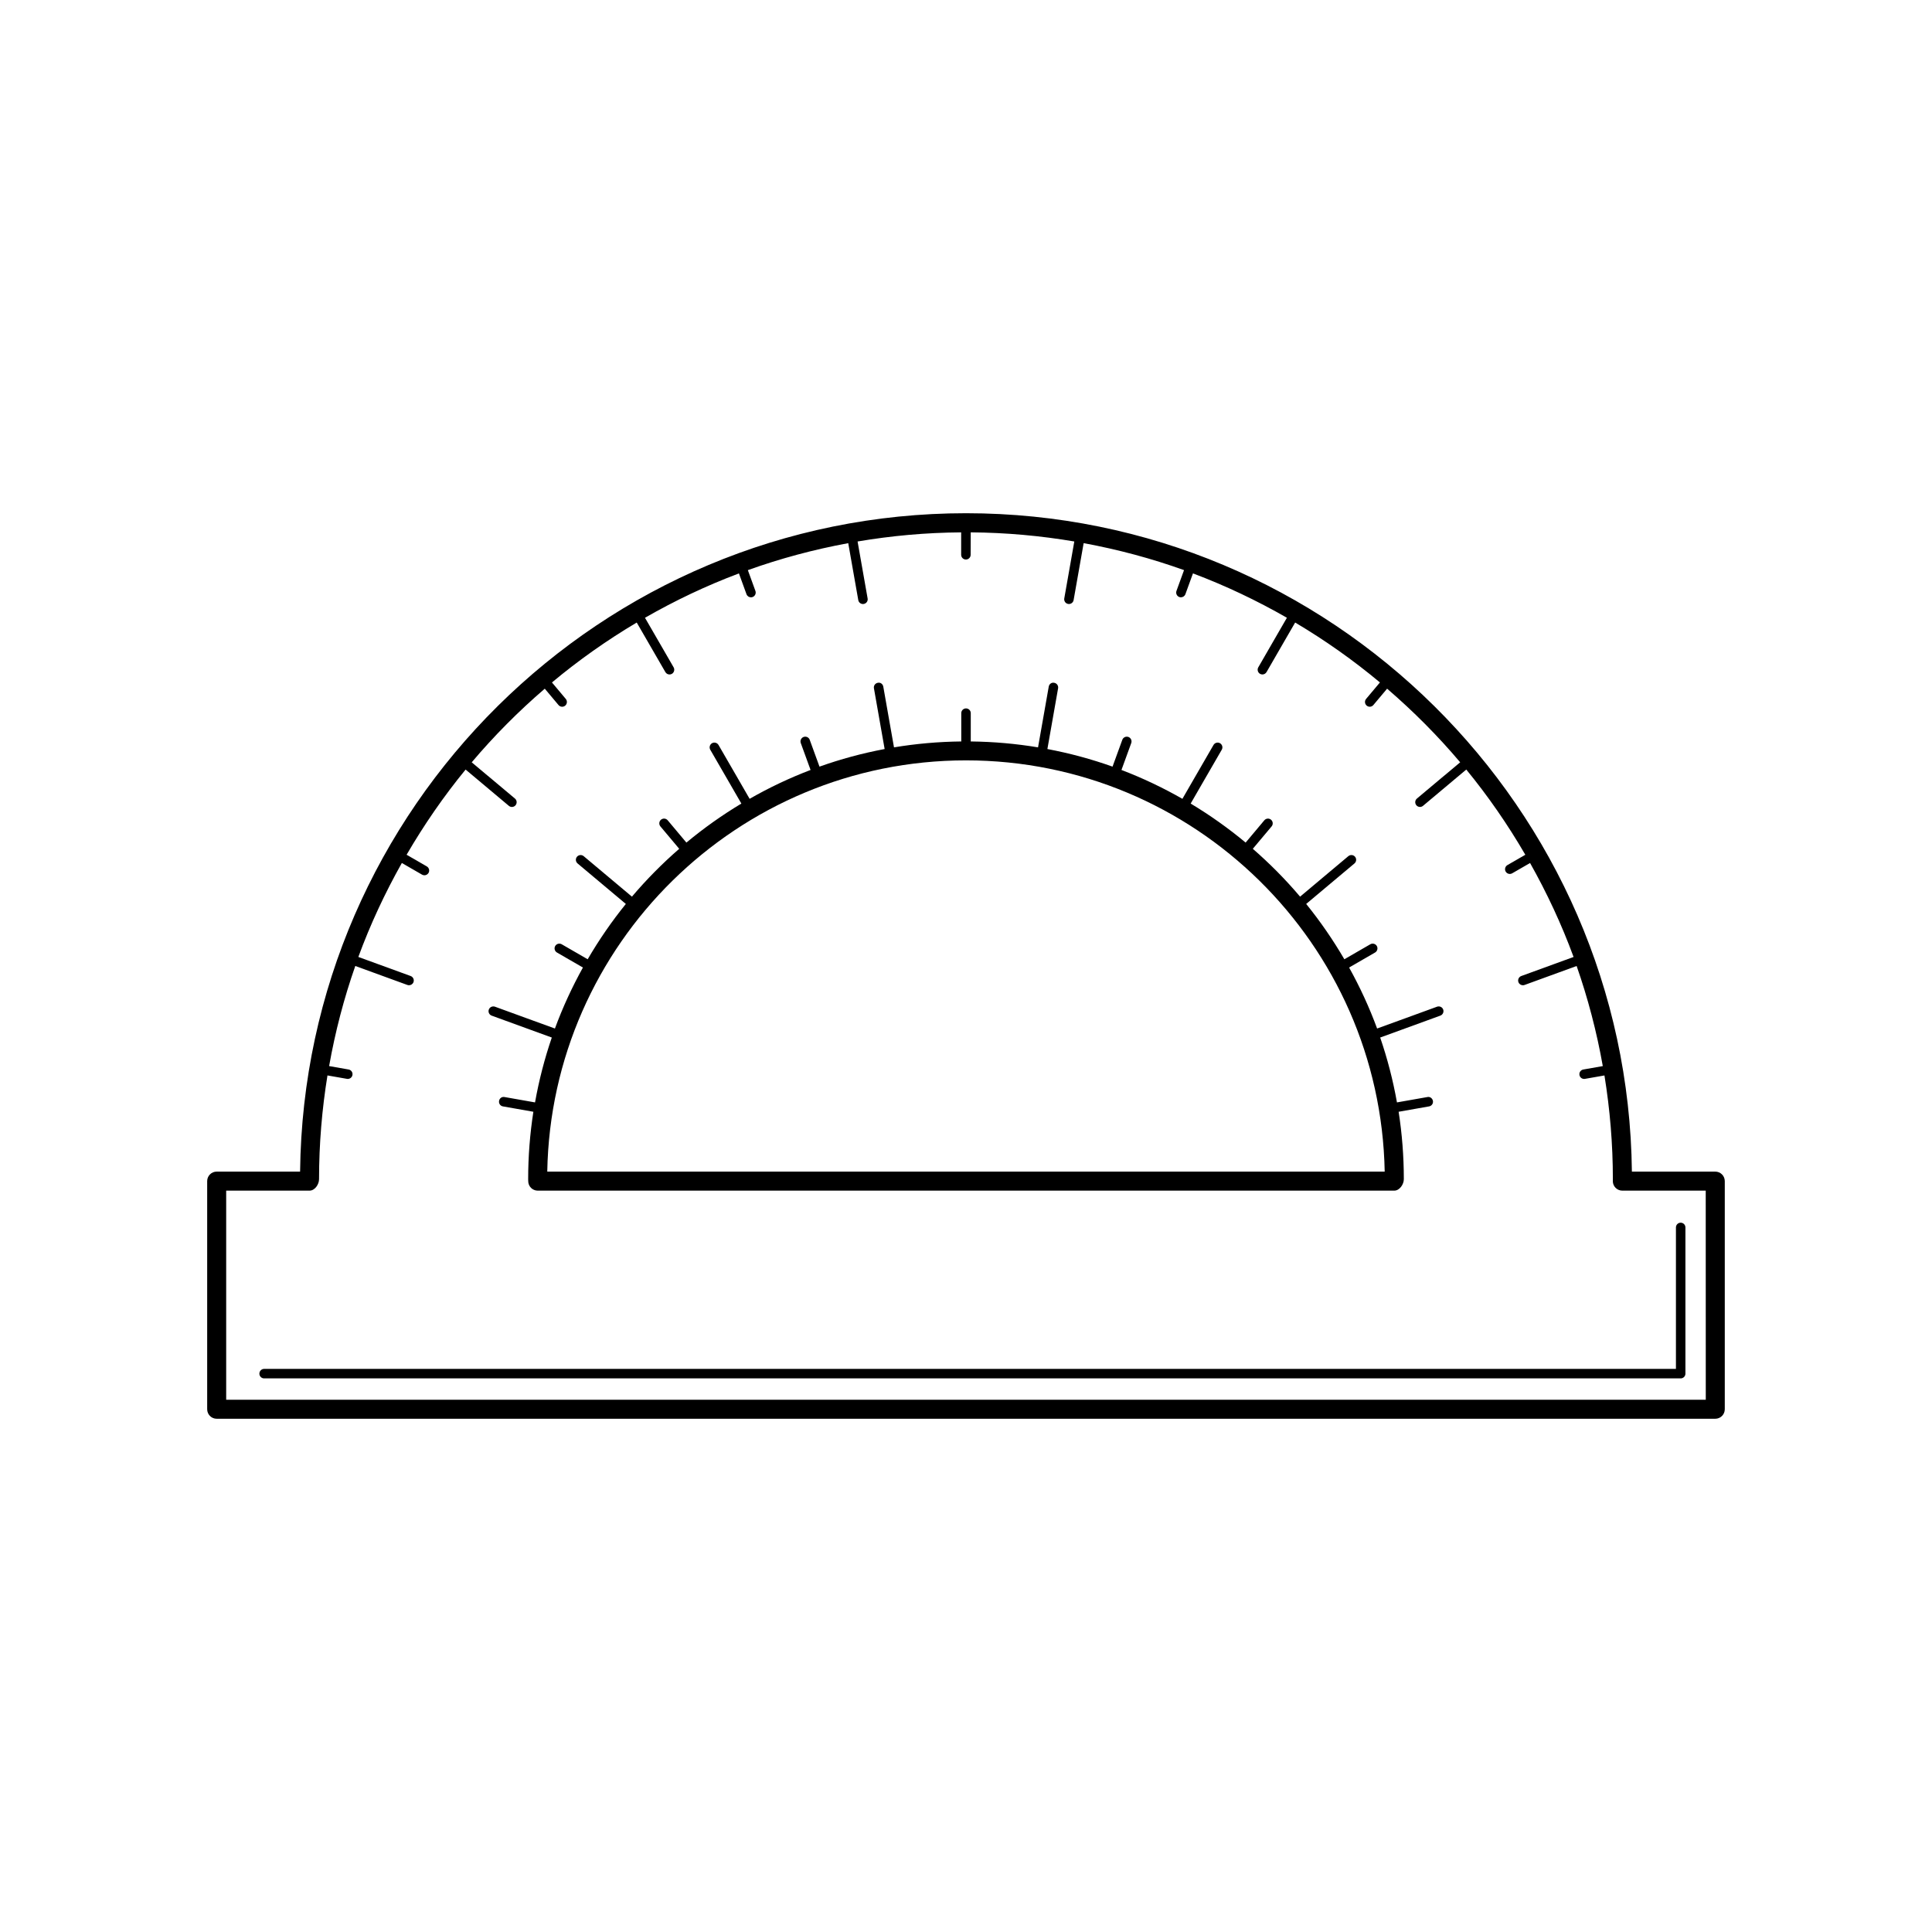
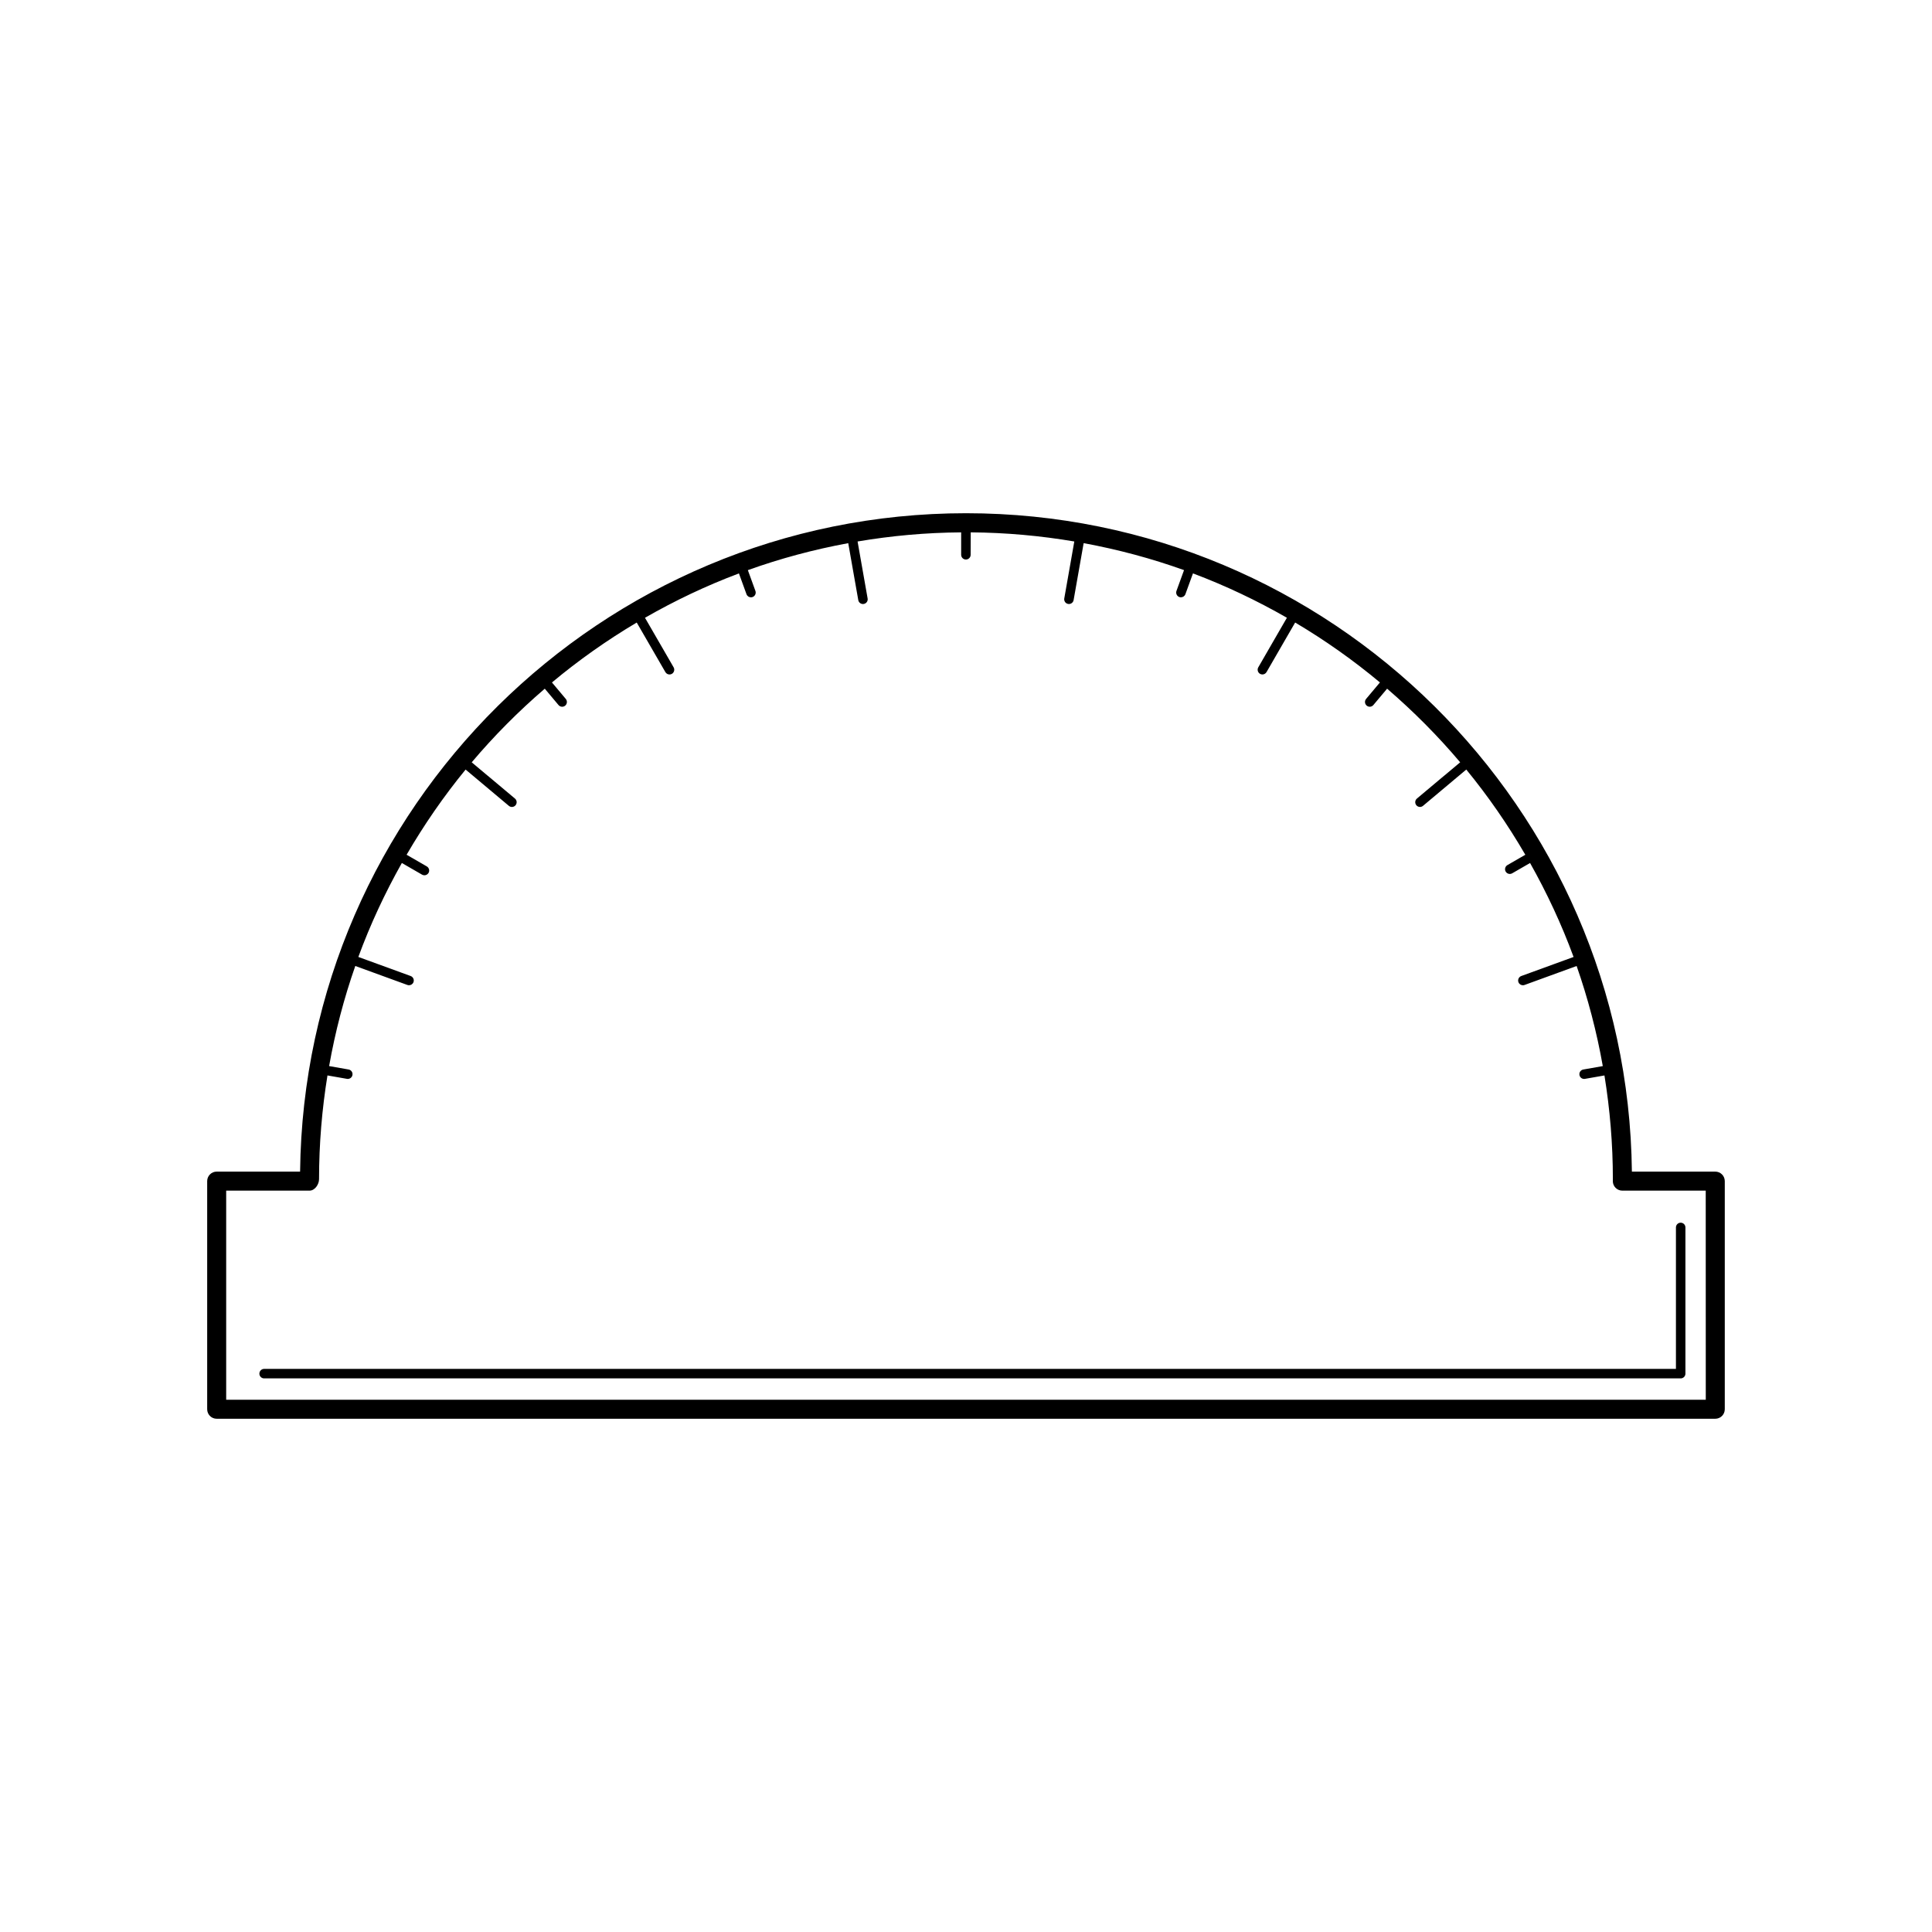
<svg xmlns="http://www.w3.org/2000/svg" fill="#000000" width="800px" height="800px" version="1.1" viewBox="144 144 512 512">
  <g>
    <path d="m598.57 454.49h-22.102c-1.074-96.395-79.82-174.48-176.47-174.48-96.652 0-175.4 78.086-176.47 174.48h-22.102c-1.391 0-2.519 1.129-2.519 2.519v60.457c0 1.391 1.129 2.519 2.519 2.519h397.14c1.391 0 2.519-1.129 2.519-2.519v-60.457c0-1.395-1.129-2.519-2.519-2.519zm-2.519 60.457h-392.11v-55.418h22.102c1.391 0 2.508-1.648 2.508-3.043 0-9.355 0.781-18.531 2.231-27.484l5.168 0.906c0.074 0.016 0.145 0.02 0.215 0.02 0.598 0 1.133-0.43 1.238-1.043 0.121-0.684-0.332-1.34-1.023-1.457l-5.16-0.906c1.613-9.109 3.934-17.973 6.934-26.527l4.996 1.82 8.812 3.211c0.141 0.051 0.293 0.074 0.434 0.074 0.52 0 0.996-0.316 1.184-0.828 0.238-0.656-0.105-1.375-0.75-1.617l-8.812-3.211-5.055-1.84c3.176-8.656 7.062-16.965 11.531-24.902l5.352 3.09c0.195 0.109 0.414 0.168 0.629 0.168 0.434 0 0.855-0.227 1.094-0.629 0.344-0.598 0.137-1.371-0.465-1.723l-5.352-3.09c4.625-7.945 9.84-15.508 15.637-22.574l4.273 3.582s0 0.004 0.004 0.004l7.184 6.027c0.238 0.195 0.523 0.297 0.812 0.297 0.359 0 0.715-0.152 0.961-0.449 0.449-0.535 0.379-1.328-0.152-1.777l-7.184-6.027h-0.012l-4.266-3.578c5.918-7.012 12.398-13.527 19.363-19.512l3.641 4.336c0.25 0.297 0.605 0.449 0.961 0.449 0.289 0 0.574-0.102 0.812-0.297 0.527-0.449 0.598-1.238 0.152-1.777l-3.664-4.363c7.031-5.871 14.547-11.18 22.465-15.879l2.902 5.019 4.691 8.117c0.238 0.402 0.66 0.629 1.094 0.629 0.215 0 0.434-0.055 0.629-0.168 0.598-0.348 0.805-1.125 0.465-1.723l-4.691-8.117-2.902-5.019c7.93-4.551 16.238-8.504 24.895-11.758l2.004 5.508c0.188 0.516 0.672 0.828 1.184 0.828 0.141 0 0.293-0.023 0.434-0.074 0.648-0.242 0.988-0.961 0.75-1.617l-2.004-5.512c8.57-3.078 17.469-5.465 26.602-7.152l1.031 5.856 1.629 9.234c0.105 0.613 0.641 1.043 1.238 1.043 0.07 0 0.141-0.004 0.215-0.02 0.691-0.117 1.148-0.77 1.023-1.457l-1.629-9.234-1.031-5.863c8.938-1.516 18.102-2.352 27.449-2.418v5.941c0 0.695 0.562 1.258 1.258 1.258 0.695 0 1.258-0.562 1.258-1.258l0.02-5.945c9.344 0.066 18.512 0.906 27.449 2.418l-1.031 5.863-1.629 9.234c-0.121 0.684 0.332 1.34 1.023 1.457 0.074 0.016 0.145 0.02 0.215 0.02 0.598 0 1.133-0.43 1.238-1.043l1.629-9.234 1.031-5.856c9.141 1.688 18.031 4.074 26.602 7.152l-2.004 5.512c-0.238 0.656 0.105 1.375 0.75 1.617 0.141 0.051 0.293 0.074 0.434 0.074 0.52 0 0.996-0.316 1.184-0.828l2.004-5.508c8.656 3.254 16.969 7.211 24.895 11.758l-2.902 5.019-4.684 8.117c-0.344 0.605-0.137 1.371 0.465 1.723 0.195 0.109 0.414 0.168 0.629 0.168 0.434 0 0.855-0.227 1.094-0.629l4.684-8.117 2.902-5.019c7.918 4.699 15.434 10.004 22.465 15.879l-3.664 4.363c-0.449 0.535-0.379 1.328 0.152 1.777 0.238 0.195 0.523 0.297 0.812 0.297 0.359 0 0.715-0.152 0.961-0.449l3.641-4.336c6.957 5.984 13.438 12.5 19.363 19.512l-4.266 3.578h-0.012l-7.184 6.027c-0.527 0.449-0.598 1.238-0.152 1.777 0.25 0.297 0.605 0.449 0.961 0.449 0.289 0 0.574-0.102 0.812-0.297l7.184-6.027s0-0.004 0.004-0.004l4.273-3.582c5.801 7.074 11.02 14.629 15.645 22.582l-4.742 2.734c-0.598 0.348-0.805 1.125-0.465 1.723 0.238 0.402 0.66 0.629 1.094 0.629 0.215 0 0.434-0.055 0.629-0.168l4.742-2.734c4.469 7.941 8.352 16.246 11.531 24.902l-5.055 1.84-8.812 3.211c-0.648 0.242-0.988 0.961-0.75 1.617 0.188 0.516 0.672 0.828 1.184 0.828 0.141 0 0.293-0.023 0.434-0.074l8.812-3.211 4.996-1.82c2.992 8.555 5.32 17.418 6.934 26.527l-5.16 0.906c-0.691 0.117-1.148 0.77-1.023 1.457 0.105 0.613 0.641 1.043 1.238 1.043 0.07 0 0.141-0.004 0.215-0.02l5.168-0.906c1.449 8.953 2.231 18.129 2.231 27.484l-0.012 0.523c0 1.391 1.129 2.519 2.519 2.519h22.102l0.012 55.414z" />
    <path d="m212.74 508.03c0 0.695 0.562 1.258 1.258 1.258h375.4c0.695 0 1.258-0.562 1.258-1.258v-38.746c0-0.695-0.562-1.258-1.258-1.258-0.695 0-1.258 0.562-1.258 1.258v37.488l-374.14-0.004c-0.695 0-1.258 0.57-1.258 1.262z" />
-     <path d="m274.29 413.15 8.316 3.031 7.629 2.777c-1.906 5.551-3.394 11.297-4.445 17.191l-8.074-1.422c-0.742-0.145-1.336 0.336-1.457 1.023-0.121 0.684 0.332 1.34 1.023 1.457l8.066 1.422c-0.902 5.824-1.379 11.789-1.379 17.859l0.016 0.523c0 1.391 1.129 2.519 2.519 2.519h226.99c1.391 0 2.535-1.648 2.535-3.043 0-6.074-0.473-12.035-1.379-17.859l8.066-1.422c0.691-0.117 1.148-0.77 1.023-1.457-0.125-0.684-0.77-1.176-1.457-1.023l-8.074 1.422c-1.047-5.894-2.539-11.633-4.445-17.191l7.629-2.777 8.316-3.031c0.648-0.242 0.988-0.961 0.75-1.617-0.238-0.656-0.957-0.973-1.617-0.75l-8.316 3.031-7.578 2.754c-2.062-5.606-4.555-11-7.422-16.164l6.883-3.977c0.598-0.348 0.805-1.125 0.465-1.723-0.352-0.609-1.137-0.801-1.723-0.465l-6.883 3.977c-3.004-5.148-6.383-10.051-10.117-14.66l6.016-5.047 6.781-5.688c0.527-0.449 0.598-1.238 0.152-1.777-0.453-0.535-1.246-0.594-1.777-0.152l-6.781 5.688-6.004 5.043c-3.848-4.543-8.039-8.777-12.531-12.68l4.984-5.934c0.449-0.535 0.379-1.328-0.152-1.777-0.527-0.438-1.324-0.379-1.777 0.152l-4.957 5.91c-4.57-3.805-9.441-7.262-14.566-10.34l3.812-6.606 4.43-7.664c0.344-0.598 0.137-1.371-0.465-1.723-0.594-0.336-1.367-0.145-1.723 0.465l-4.43 7.664-3.812 6.606c-5.152-2.941-10.543-5.508-16.152-7.648l2.594-7.129c0.238-0.656-0.105-1.375-0.75-1.617-0.66-0.23-1.375 0.102-1.617 0.75l-2.59 7.113c-5.57-1.984-11.34-3.547-17.266-4.664l1.301-7.379 1.535-8.715c0.121-0.684-0.332-1.34-1.023-1.457-0.73-0.152-1.34 0.336-1.457 1.023l-1.535 8.715-1.301 7.371c-5.809-0.969-11.766-1.5-17.828-1.566v-7.5c0-0.695-0.562-1.258-1.258-1.258-0.695 0-1.258 0.562-1.258 1.258v7.5c-6.066 0.066-12.02 0.598-17.828 1.566l-1.301-7.371-1.535-8.715c-0.117-0.684-0.734-1.184-1.457-1.023-0.691 0.117-1.148 0.77-1.023 1.457l1.535 8.715 1.301 7.379c-5.926 1.117-11.695 2.68-17.266 4.664l-2.59-7.113c-0.238-0.656-0.953-0.984-1.617-0.75-0.648 0.242-0.988 0.961-0.75 1.617l2.594 7.129c-5.606 2.137-11.004 4.699-16.152 7.648l-3.812-6.606-4.43-7.664c-0.359-0.609-1.137-0.801-1.723-0.465-0.598 0.348-0.805 1.125-0.465 1.723l4.43 7.664 3.812 6.606c-5.125 3.078-9.992 6.535-14.566 10.34l-4.957-5.91c-0.453-0.535-1.246-0.594-1.777-0.152-0.527 0.449-0.598 1.238-0.152 1.777l4.984 5.934c-4.492 3.906-8.688 8.141-12.531 12.68l-12.785-10.73c-0.527-0.438-1.324-0.379-1.777 0.152-0.449 0.535-0.379 1.328 0.152 1.777l12.797 10.734c-3.734 4.606-7.113 9.512-10.117 14.66l-6.883-3.977c-0.59-0.336-1.371-0.145-1.723 0.465-0.344 0.598-0.137 1.371 0.465 1.723l6.883 3.977c-2.863 5.164-5.359 10.559-7.422 16.164l-7.578-2.754-8.316-3.031c-0.66-0.223-1.379 0.102-1.617 0.75-0.25 0.652 0.09 1.375 0.742 1.617zm125.71-67.645c60.48 0 109.82 48.621 110.96 108.99h-221.93c1.066-60.281 50.434-108.99 110.97-108.99z" />
  </g>
</svg>